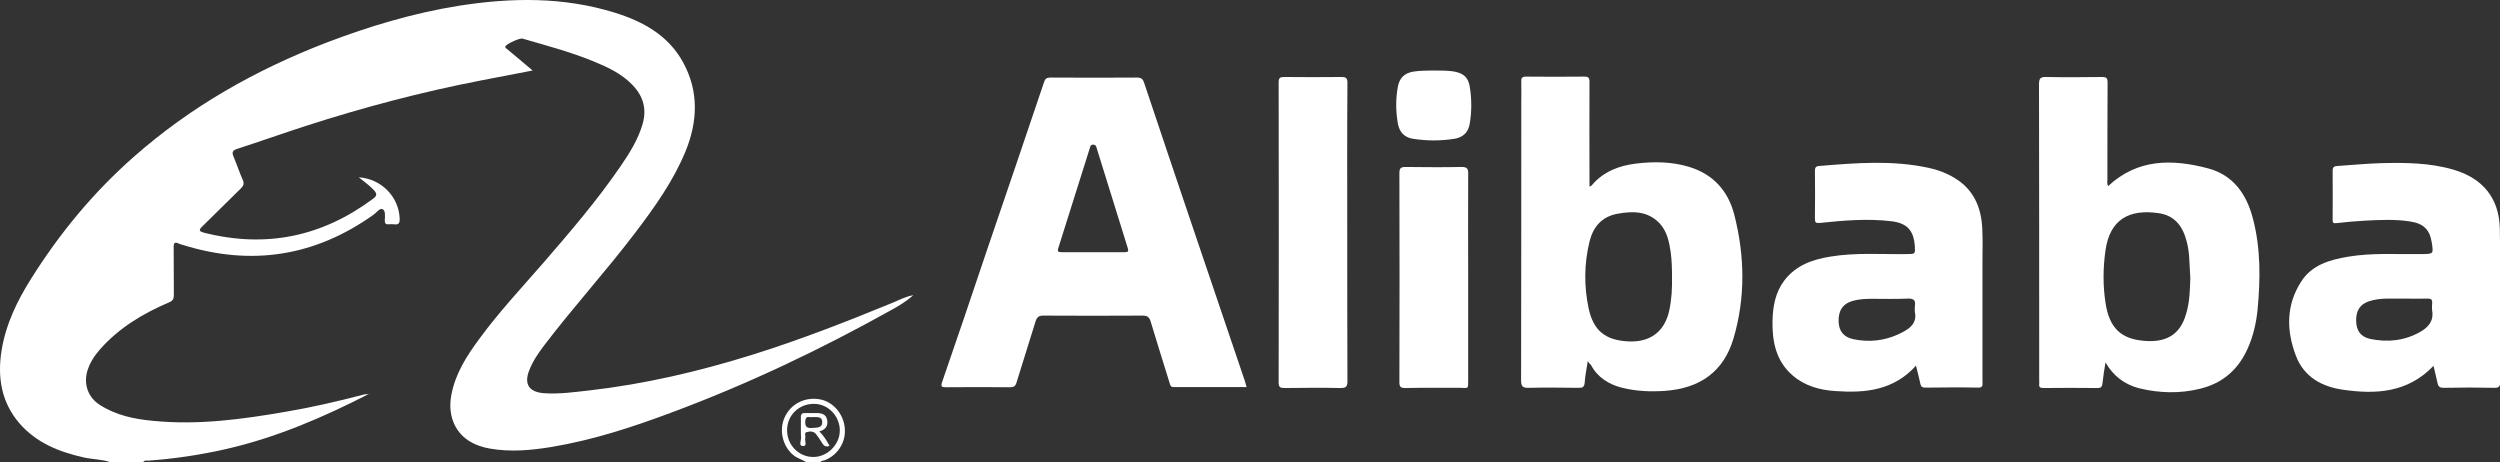
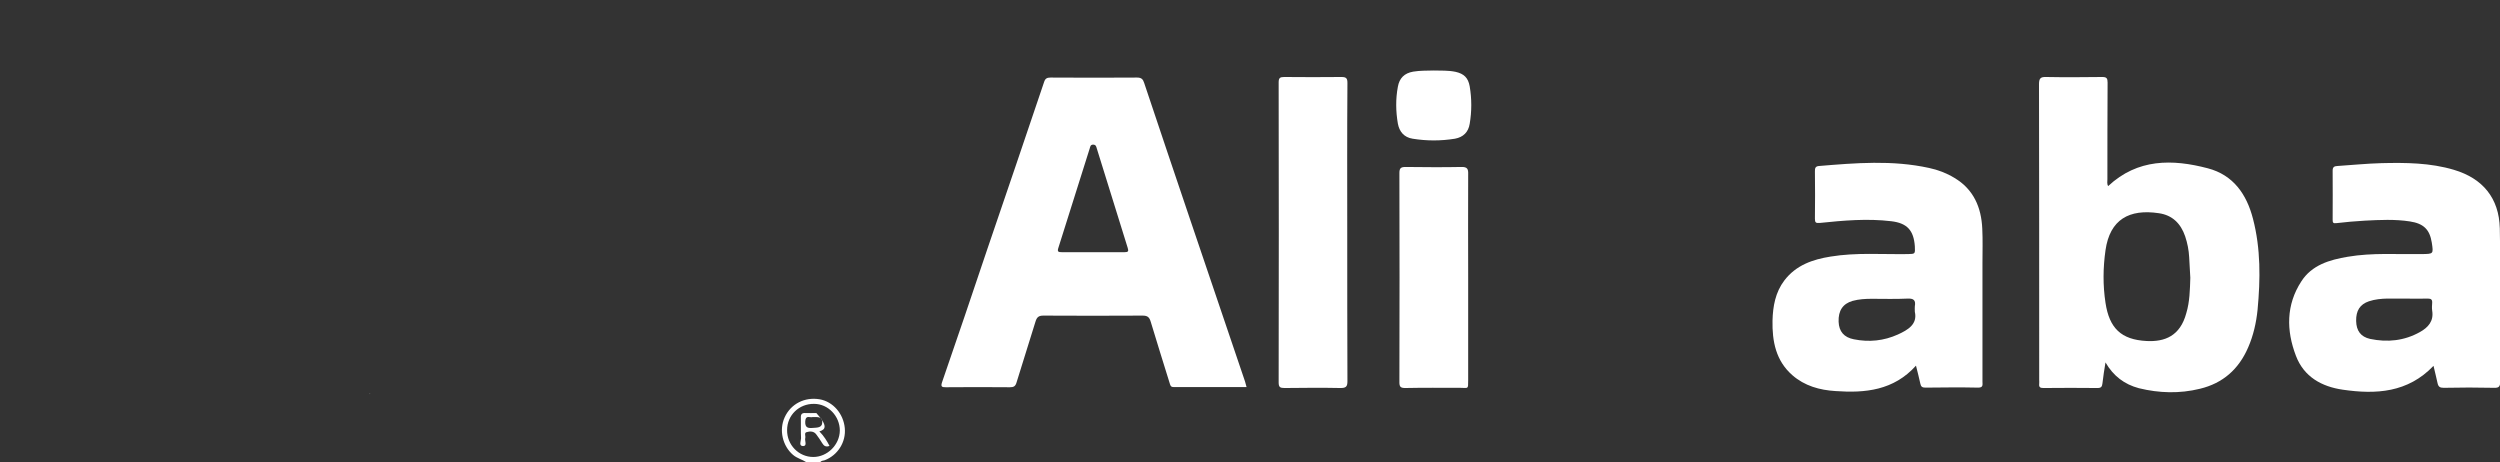
<svg xmlns="http://www.w3.org/2000/svg" version="1.1" id="Layer_1" x="0px" y="0px" viewBox="0 0 1308.6 242" style="enable-background:new 0 0 1308.6 242;" xml:space="preserve">
  <rect x="0" y="0" width="1308.6" height="242" fill="#333333" stroke="none" />
  <style type="text/css">
	.st0{fill:#FFFFFF;}
</style>
  <g>
-     <path class="st0" d="M58,242c-4.5-1.6-9.3-1.5-13.9-2.5c-13-2.9-25-7.6-34-18c-9.4-11-11.5-24-9.3-37.9C3,169.8,9,157.4,16.4,145.7   c14.9-23.7,32.5-45,53.5-63.5c29.9-26.4,63.9-45.6,101-59.9c22.5-8.6,45.6-15.5,69.4-19.3c27.4-4.3,54.6-4.7,81.4,3.6   c14.8,4.6,28.1,11.8,35.9,26.1c8.3,15.2,7.6,31,1.2,46.6c-6.4,15.5-16.1,29.1-26.2,42.4c-15.4,20.3-32.6,39.1-48,59.4   c-3,4-5.8,8.1-7.6,12.8c-2.8,7.1-0.1,11.3,7.6,11.9c8.2,0.6,16.3-0.6,24.4-1.5c28.5-3.3,56.4-9.8,83.8-18.3   c25.4-7.9,50-17.5,74.6-27.6c3.2-1.3,6.3-3.1,10.7-3.9c-4,3.5-7.8,5.7-11.6,7.8c-37.1,20.7-75.4,38.9-115.2,53.7   c-20.3,7.6-40.9,14.3-62.3,17.9c-10.8,1.8-21.7,2.8-32.6,0.9c-4-0.7-7.8-2-11.2-4.2c-7.6-5-10.9-14-8.9-24.1c2.1-11,8-20.2,14.5-29   c10.3-14.1,22.2-26.8,33.6-39.9c14.1-16.3,28.1-32.6,40.3-50.4c4.8-7,9.3-14.1,11.7-22.4c2.2-7.8,0.3-14.4-5.2-20.2   c-5.8-6.1-13.2-9.5-20.8-12.6c-12-4.9-24.5-8.2-36.9-11.8c-1.5-0.4-8.4,2.8-8.9,4c-0.4,1,0.6,1.2,1,1.6c4.3,3.6,8.6,7.2,13.2,11.1   c-9.3,1.8-18.2,3.5-27,5.2c-31,6-61.6,14.1-91.7,23.8c-12,3.9-23.9,8.1-35.9,12c-2.6,0.8-2.9,1.9-1.9,4.2c1.7,4,3,8.1,4.8,12.1   c0.8,1.9,0.4,3-1,4.4c-6.8,6.6-13.4,13.3-20.2,19.9c-2,1.9-1.7,2.6,0.9,3.3c32.4,8.2,61.8,2.1,88.5-17.8c2.1-1.5,2.1-2.6,0.4-4.5   c-2.3-2.5-5.1-4.4-7.9-6.7c11.8,0.8,20.9,10.1,21.4,21.5c0.1,2.3-0.4,3.5-2.9,3.1c-0.9-0.1-1.9-0.1-2.9,0c-1.6,0.1-2-0.6-2-2   c0.1-2.1,0.5-5.1-1.1-5.9c-1.5-0.8-3.2,1.8-4.8,2.9c-30.6,21.8-63.9,27-99.8,15.8c-0.7-0.2-1.5-0.4-2.1-0.7c-2.1-1-2.7-0.4-2.7,1.8   c0.1,8.4,0,16.8,0.1,25.1c0,2.1-0.6,3.1-2.6,3.9c-13.6,5.8-26.1,13.3-36,24.5c-3,3.4-5.4,7.1-6.7,11.4c-2,7,0.4,13.8,6.5,17.7   c8.5,5.5,18.2,7.5,28.1,8.4c23.4,2.3,46.4-0.8,69.4-4.8c13.6-2.3,27-5.4,40.4-8.9c1.1-0.3,2.1-0.3,3.1-0.3l-0.1-0.1   c-24,12.3-48.6,22.9-75,28.9c-13.2,3-26.6,5-40.2,6c-1,0.1-2.1-0.4-2.9,0.7C69.4,242,63.7,242,58,242z" />
    <path class="st0" d="M422.2,242c-2.3-1.5-5-2.1-7.1-3.9c-5.5-4.7-7.4-13-4.4-19.6c3.2-7.1,10.5-10.8,18.3-9.5   c7,1.2,12.5,7.5,13.2,15.1c0.7,7.3-3.7,14.2-10.5,16.8c-0.8,0.3-1.9,0.1-2.4,1.2C426.9,242,424.6,242,422.2,242z M412,225.1   c-0.1,7.8,6.1,14.1,13.7,14.1c7.4,0,13.8-6.4,13.9-13.8c0-7.6-6.1-14-13.5-14C418.3,211.3,412,217.3,412,225.1z" />
    <path class="st0" d="M652.5,202.6c-13,0-25.6,0-38.2,0c-1.7,0-1.7-1.1-2.1-2.2c-3.3-10.7-6.7-21.4-9.9-32.1   c-0.7-2.3-1.7-3.1-4.2-3.1c-17.3,0.1-34.7,0.1-52,0c-2.5,0-3.4,0.9-4.1,3.2c-3.2,10.6-6.7,21.2-9.9,31.8c-0.6,2.1-1.6,2.5-3.5,2.5   c-11.2-0.1-22.3-0.1-33.5,0c-2,0-2.8-0.2-2-2.6c8-23.1,15.8-46.2,23.6-69.4c10-29.2,19.9-58.4,29.8-87.7c0.6-1.9,1.5-2.4,3.4-2.4   c15.1,0.1,30.2,0.1,45.3,0c2.3,0,3.1,0.9,3.7,2.8c8.1,24.3,16.3,48.5,24.5,72.8c9.4,27.8,18.9,55.7,28.3,83.5   C651.9,200.5,652.1,201.3,652.5,202.6z M572.1,132c5.5,0,11,0,16.6,0c1.7,0,2.2-0.4,1.6-2.2c-5.4-17.3-10.8-34.7-16.2-52.1   c-0.3-1.1-0.5-2-2-2c-1.4,0.1-1.4,1.1-1.7,2c-5.5,17.3-10.9,34.7-16.4,52c-0.7,2.1,0,2.3,1.8,2.3C561.2,132,566.7,132,572.1,132z" />
    <path class="st0" d="M1102.1,189.7c-0.6,3.7-1.2,7.3-1.6,11c-0.2,1.6-0.6,2.4-2.5,2.4c-9.5-0.1-18.9-0.1-28.4,0   c-1.6,0-2.4-0.4-2.2-2.1c0.1-0.7,0-1.5,0-2.2c0-51.6,0-103.1-0.1-154.7c0-3.1,0.8-3.9,3.8-3.8c9.8,0.2,19.6,0.1,29.3,0   c2.3,0,2.8,0.7,2.8,2.9c-0.1,16.9-0.1,33.7-0.1,50.6c0,1.2-0.3,2.5,0.4,3.6c15.4-14.4,33.6-14.2,52.2-9.3   c13.3,3.5,20.3,13.6,23.6,26.4c4.1,15.7,3.9,31.7,2.4,47.7c-0.7,6.8-2.2,13.4-4.9,19.6c-4.9,11.4-13.2,18.8-25.3,21.7   c-10.6,2.6-21.3,2.3-31.9-0.3C1112,201.2,1106.2,196.8,1102.1,189.7z M1146.5,145.4c-0.2-3.6-0.4-7.2-0.6-10.8   c-0.2-3.7-0.9-7.3-2.1-10.9c-2.3-6.7-6.7-11.1-13.8-12.1c-15.4-2.3-25.6,3.2-27.9,19.4c-1.3,9.2-1.4,18.3,0,27.5   c2,13.3,8.2,19.3,21.5,20c9.5,0.5,17.6-2.6,20.8-14.6C1146.2,157.9,1146.3,151.7,1146.5,145.4z" />
-     <path class="st0" d="M831.1,189c-0.6,4.1-1.4,7.7-1.6,11.2c-0.2,2.5-1.2,2.9-3.4,2.8c-8.6-0.1-17.2-0.2-25.8,0   c-3.1,0.1-4.1-0.6-4.1-3.9c0.1-48.3,0.1-96.5,0.1-144.8c0-3.8,0.1-7.6,0-11.5c-0.1-2,0.4-2.7,2.6-2.7c10.1,0.1,20.2,0.1,30.3,0   c2.3,0,2.8,0.6,2.8,2.8c-0.1,17.1,0,34.1,0,51.2c0,1.1,0,2.2,0,3.6c0.6-0.3,0.9-0.4,1.1-0.6c6.1-7.3,14.3-10.4,23.4-11.5   c9.2-1.1,18.5-1,27.5,1.7c12.7,3.8,20.6,12.6,23.8,25.1c5.5,21.5,5.9,43.3-0.4,64.7c-5.1,17.3-17.4,26.2-36,27.5   c-7.4,0.5-14.9,0.2-22.2-1.6c-7.2-1.8-13-5.5-16.6-12.2C832.1,190.5,831.8,190,831.1,189z M875.2,145.2c0-4.5-0.1-8.9-0.7-13.3   c-0.8-5.4-1.9-10.7-5.7-14.9c-6.2-6.6-14.1-6.6-22.2-5.1c-8.2,1.5-12.7,6.9-14.6,14.6c-2.8,11.5-2.9,23.2-0.5,34.7   c2.5,11.9,8.8,16.9,20.8,17.5c11.5,0.6,19.2-5.2,21.5-16.4C875,156.7,875.3,151,875.2,145.2z" />
    <path class="st0" d="M1002.9,191.4c-11.7,13-26.6,14.4-42.1,13.3c-8.3-0.5-16.2-2.7-22.6-8.3c-8.7-7.6-10.6-17.8-10.4-28.6   c0.2-7.5,1.5-14.8,6.2-21c6.1-8,14.8-11,24.2-12.5c13.4-2.2,26.9-1.1,40.4-1.3c3.9-0.1,3.9,0,3.7-4.1c-0.6-8.3-4-12.1-12.3-13.1   c-12.5-1.5-25-0.4-37.5,0.9c-2.1,0.2-2.5-0.3-2.5-2.2c0.1-8.3,0.1-16.5,0-24.8c0-1.5,0.1-2.6,2-2.8c19.3-1.6,38.5-3.2,57.7,1   c4.7,1,9.2,2.7,13.3,5.2c10.1,6,14.1,15.5,14.6,26.6c0.3,5.9,0.1,11.9,0.1,17.8c0,20.8,0,41.6,0,62.3c0,1.5,0.5,3.1-2.2,3.1   c-9.2-0.2-18.5-0.1-27.7,0c-1.6,0-2.3-0.5-2.6-2C1004.6,197.9,1003.7,194.8,1002.9,191.4z M1002.3,163.2c0-1.4-0.1-2.2,0-2.9   c0.6-3.2-0.7-4.2-4-4c-6.1,0.3-12.3,0.1-18.5,0.1c-3.4,0-6.8,0.2-10.1,1.1c-5.1,1.5-7.5,5.1-7.3,10.9c0.2,5.1,2.8,8.2,8,9.2   c7.9,1.6,15.7,0.8,23-2.5C998.7,172.7,1003.8,169.7,1002.3,163.2z" />
    <path class="st0" d="M1273.8,191.5c-13.5,14.1-30.1,15-47.4,12.5c-11.1-1.6-20.4-6.7-24.6-17.7c-5.1-13.3-5.2-26.7,2.8-39   c5.5-8.6,14.8-11.3,24.3-12.9c12.9-2.2,25.9-1.2,38.8-1.4c6.1-0.1,6.1,0,5.2-6c-1.1-6.9-4.3-10-11.5-11.1   c-7.8-1.2-15.7-0.8-23.5-0.4c-5,0.3-10,0.7-14.9,1.3c-1.7,0.2-2-0.2-2-1.7c0-8.6,0.1-17.2,0-25.8c0-2,1-2.3,2.4-2.4   c7.7-0.5,15.5-1.3,23.2-1.5c12.7-0.3,25.5-0.2,37.9,3.5c15.1,4.5,23.6,14.8,24,30.6c0.4,17.6,0.2,35.2,0.2,52.8   c0,9.1-0.1,18.2,0,27.4c0,2.3-0.4,3.4-3.1,3.3c-8.8-0.2-17.6-0.2-26.5,0c-2,0-2.8-0.6-3.2-2.5   C1275.3,197.6,1274.5,194.6,1273.8,191.5z M1258.4,156.3c-5.3,0.2-12-0.7-18.4,1.4c-4.7,1.6-6.8,4.9-6.7,10.3   c0.1,5.1,2.4,8.3,7.3,9.4c9.1,1.9,17.9,1,26.1-3.6c4.3-2.4,7.3-5.7,6.4-11.2c-0.2-1.3-0.1-2.8,0-4.1c0.1-1.7-0.6-2.2-2.2-2.2   C1267.2,156.4,1263.4,156.3,1258.4,156.3z" />
    <path class="st0" d="M705.2,121.7c0,26,0,52,0.1,77.9c0,2.8-0.8,3.5-3.6,3.5c-9.8-0.2-19.6-0.1-29.3,0c-2.3,0-3.1-0.4-3.1-2.9   c0.1-52.4,0.1-104.8,0-157.1c0-2.3,0.7-2.8,2.9-2.8c10,0.1,20,0.1,30,0c2.6,0,3.1,0.8,3.1,3.2C705.1,69.5,705.2,95.6,705.2,121.7z" />
    <path class="st0" d="M768.5,145.3c0,17.9,0,35.8,0,53.7c0,5,0.1,4-4.2,4c-9.6,0-19.1-0.1-28.7,0.1c-2.3,0-3.1-0.5-3.1-2.9   c0.1-36.6,0.1-73.1,0-109.7c0-2.6,0.9-3.1,3.3-3.1c9.7,0.1,19.3,0.2,29,0c3.3-0.1,3.8,1,3.7,3.9   C768.4,109.2,768.5,127.3,768.5,145.3L768.5,145.3z" />
    <path class="st0" d="M750.5,36.9c3.8,0.1,7.6-0.1,11.4,0.7c4.4,1,6.6,3.1,7.4,7.6c1.1,6.5,1.1,13.1,0,19.6c-0.7,4.4-3.4,7-7.7,7.8   c-7.4,1.2-14.8,1.2-22.2,0c-4.4-0.7-6.9-3.6-7.7-7.9c-1.1-6.4-1.2-12.9,0-19.3c0.8-4.5,3.4-7.1,8-7.9   C743.3,36.9,746.9,37,750.5,36.9z" />
    <path class="st0" d="M193.3,206.4c0.1-0.1,0.2-0.4,0.3-0.4c0.3,0.1,0.2,0.2-0.1,0.2C193.4,206.2,193.3,206.3,193.3,206.4   C193.2,206.4,193.3,206.4,193.3,206.4z" />
-     <path class="st0" d="M428.9,225.8c2.4,2.5,3.9,4.9,5.3,7.6c-1.8,0.7-2.9,0.1-3.8-1.4c-1-1.6-2-3.2-3.2-4.7c-1.3-1.7-3.3-1.6-5-1.1   c-1.4,0.4-0.4,2-0.7,3.1c-0.4,1.4,1.2,4.1-1.1,4.2c-2.5,0-1.1-2.7-1.1-4.1c-0.2-3.6,0-7.2-0.1-10.8c-0.1-1.8,0.6-2.5,2.4-2.4   c1.9,0.1,3.8,0,5.7,0c2.8,0,5.2,0.6,5.7,3.8C433.5,223,432.1,224.9,428.9,225.8z M425.4,218.3c-1.3,0.5-3.7-1.3-3.9,2.2   c-0.2,3.3,1.3,3.7,3.8,3.5c2.3-0.2,5.2,0.1,5.1-3.2C430.3,217.8,427.5,218.4,425.4,218.3z" />
+     <path class="st0" d="M428.9,225.8c2.4,2.5,3.9,4.9,5.3,7.6c-1.8,0.7-2.9,0.1-3.8-1.4c-1-1.6-2-3.2-3.2-4.7c-1.3-1.7-3.3-1.6-5-1.1   c-1.4,0.4-0.4,2-0.7,3.1c-0.4,1.4,1.2,4.1-1.1,4.2c-2.5,0-1.1-2.7-1.1-4.1c-0.2-3.6,0-7.2-0.1-10.8c-0.1-1.8,0.6-2.5,2.4-2.4   c1.9,0.1,3.8,0,5.7,0C433.5,223,432.1,224.9,428.9,225.8z M425.4,218.3c-1.3,0.5-3.7-1.3-3.9,2.2   c-0.2,3.3,1.3,3.7,3.8,3.5c2.3-0.2,5.2,0.1,5.1-3.2C430.3,217.8,427.5,218.4,425.4,218.3z" />
  </g>
</svg>